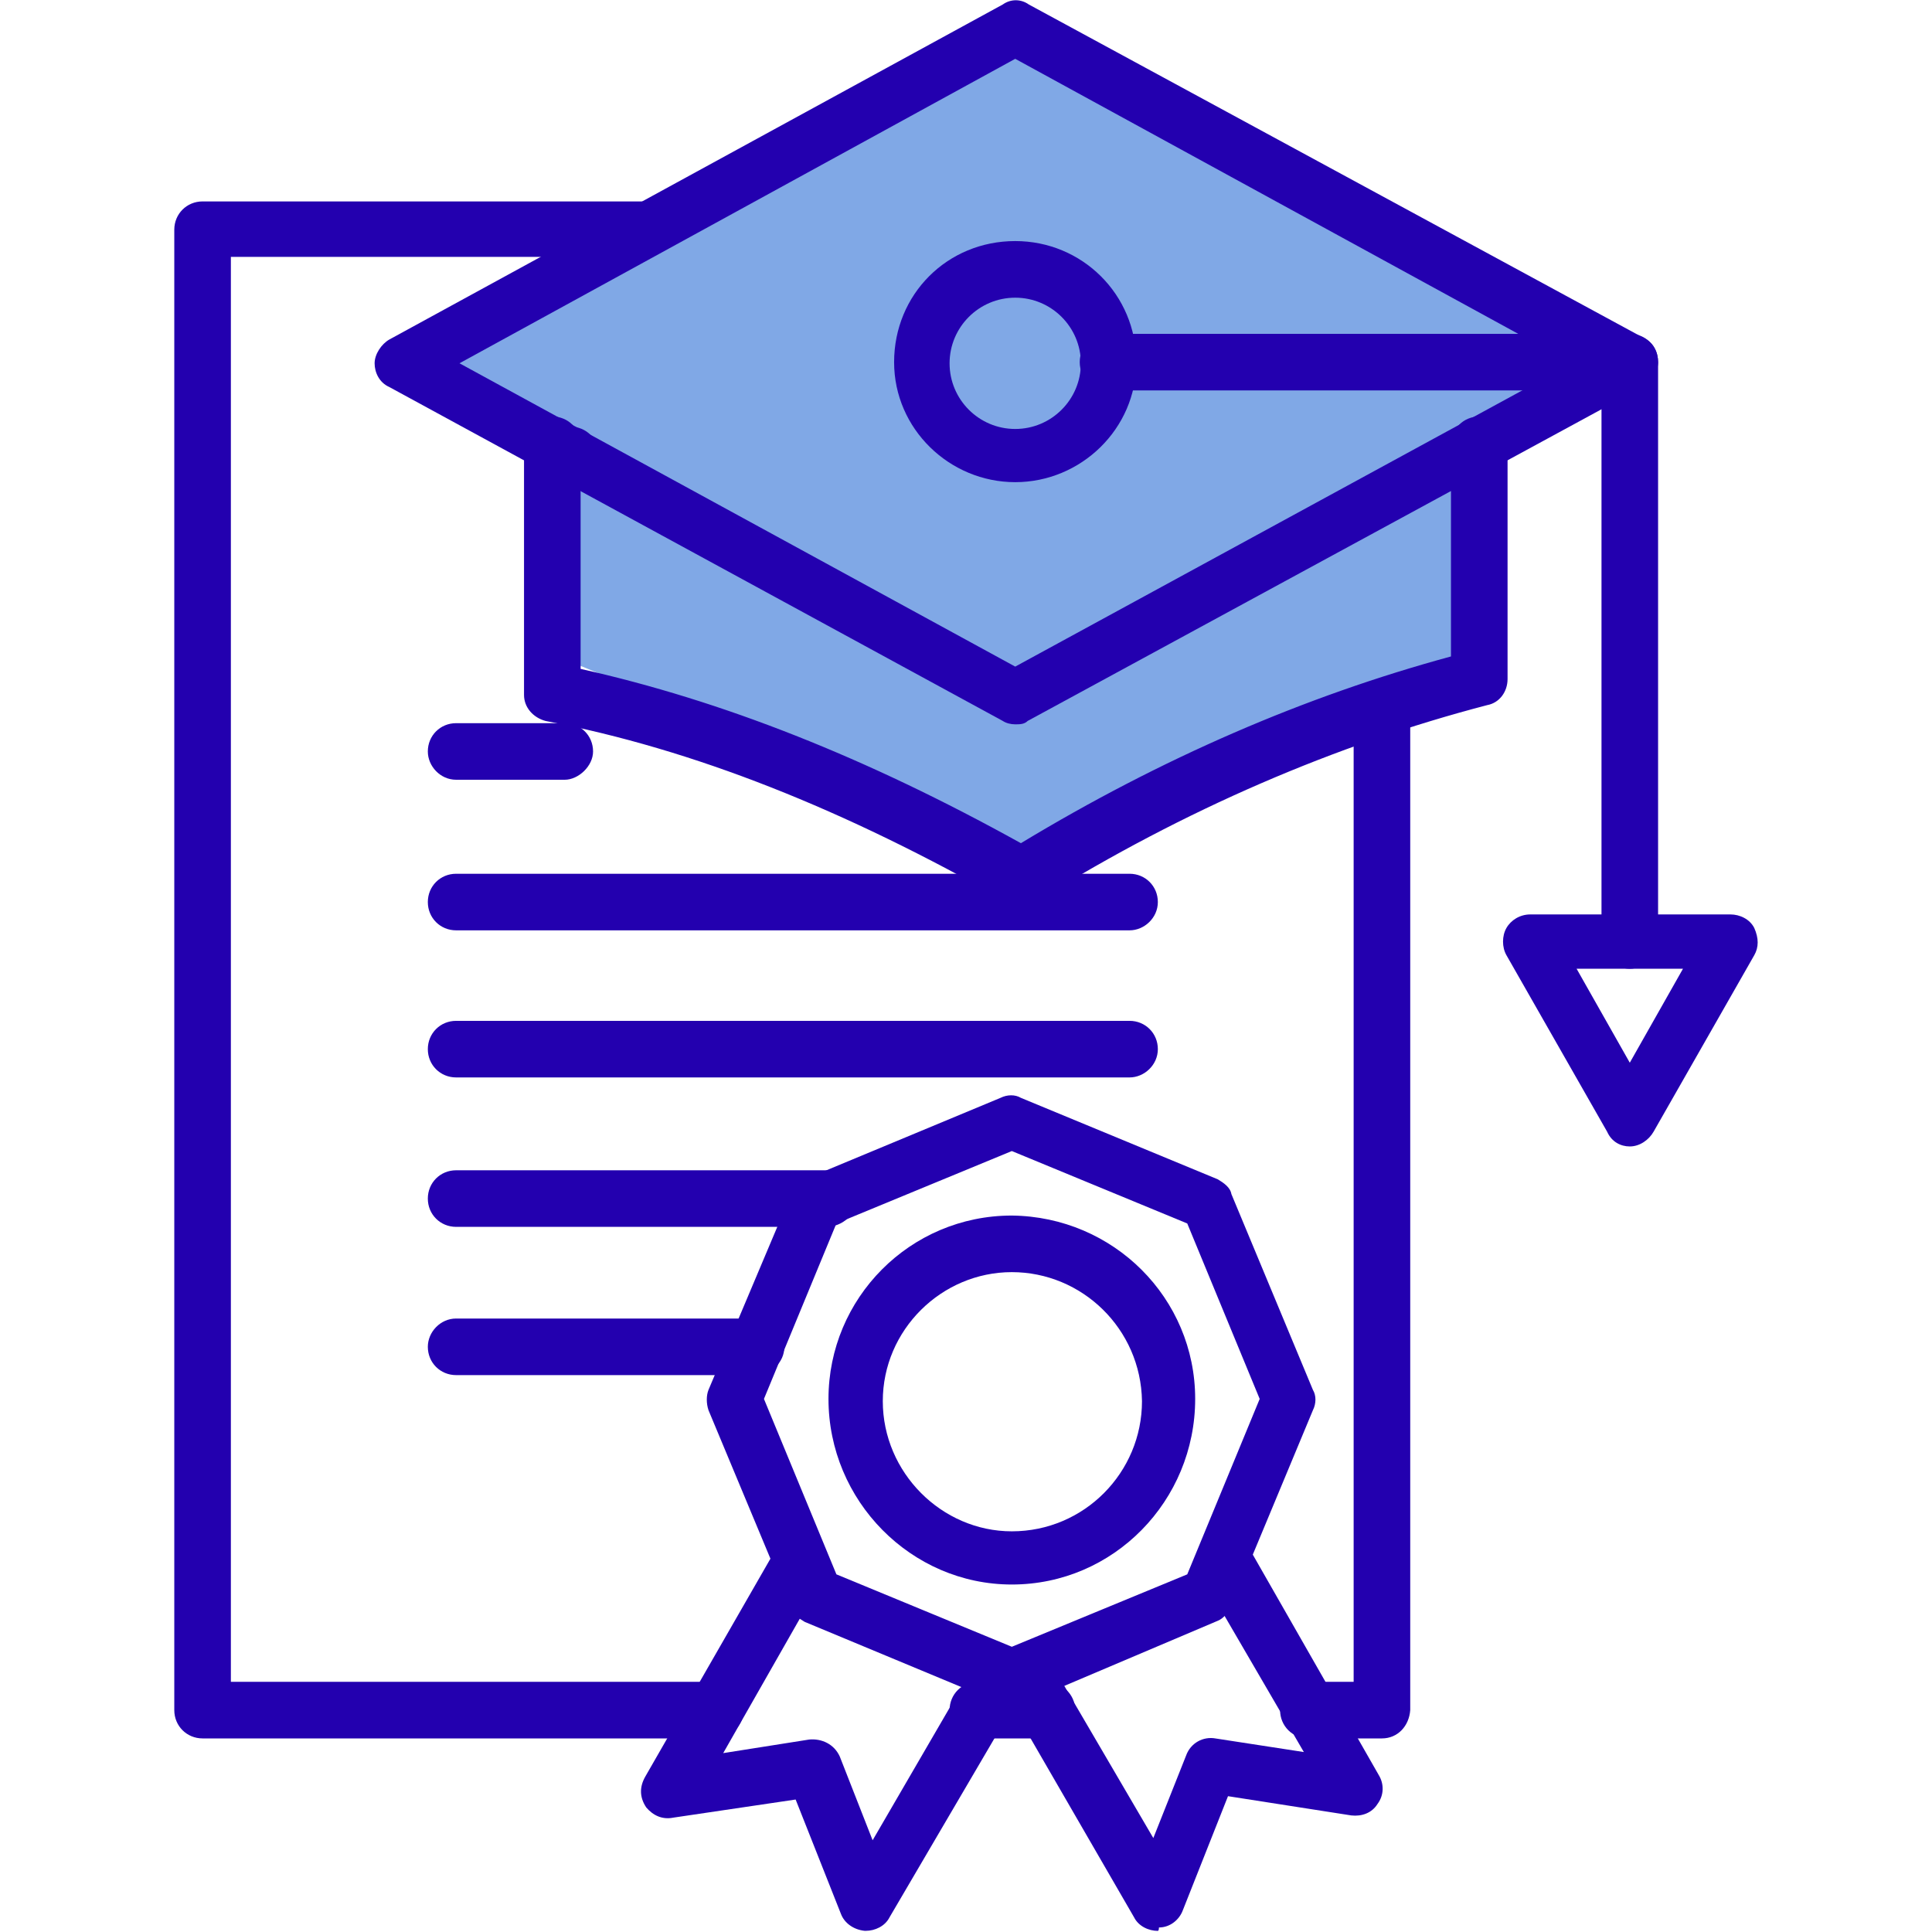
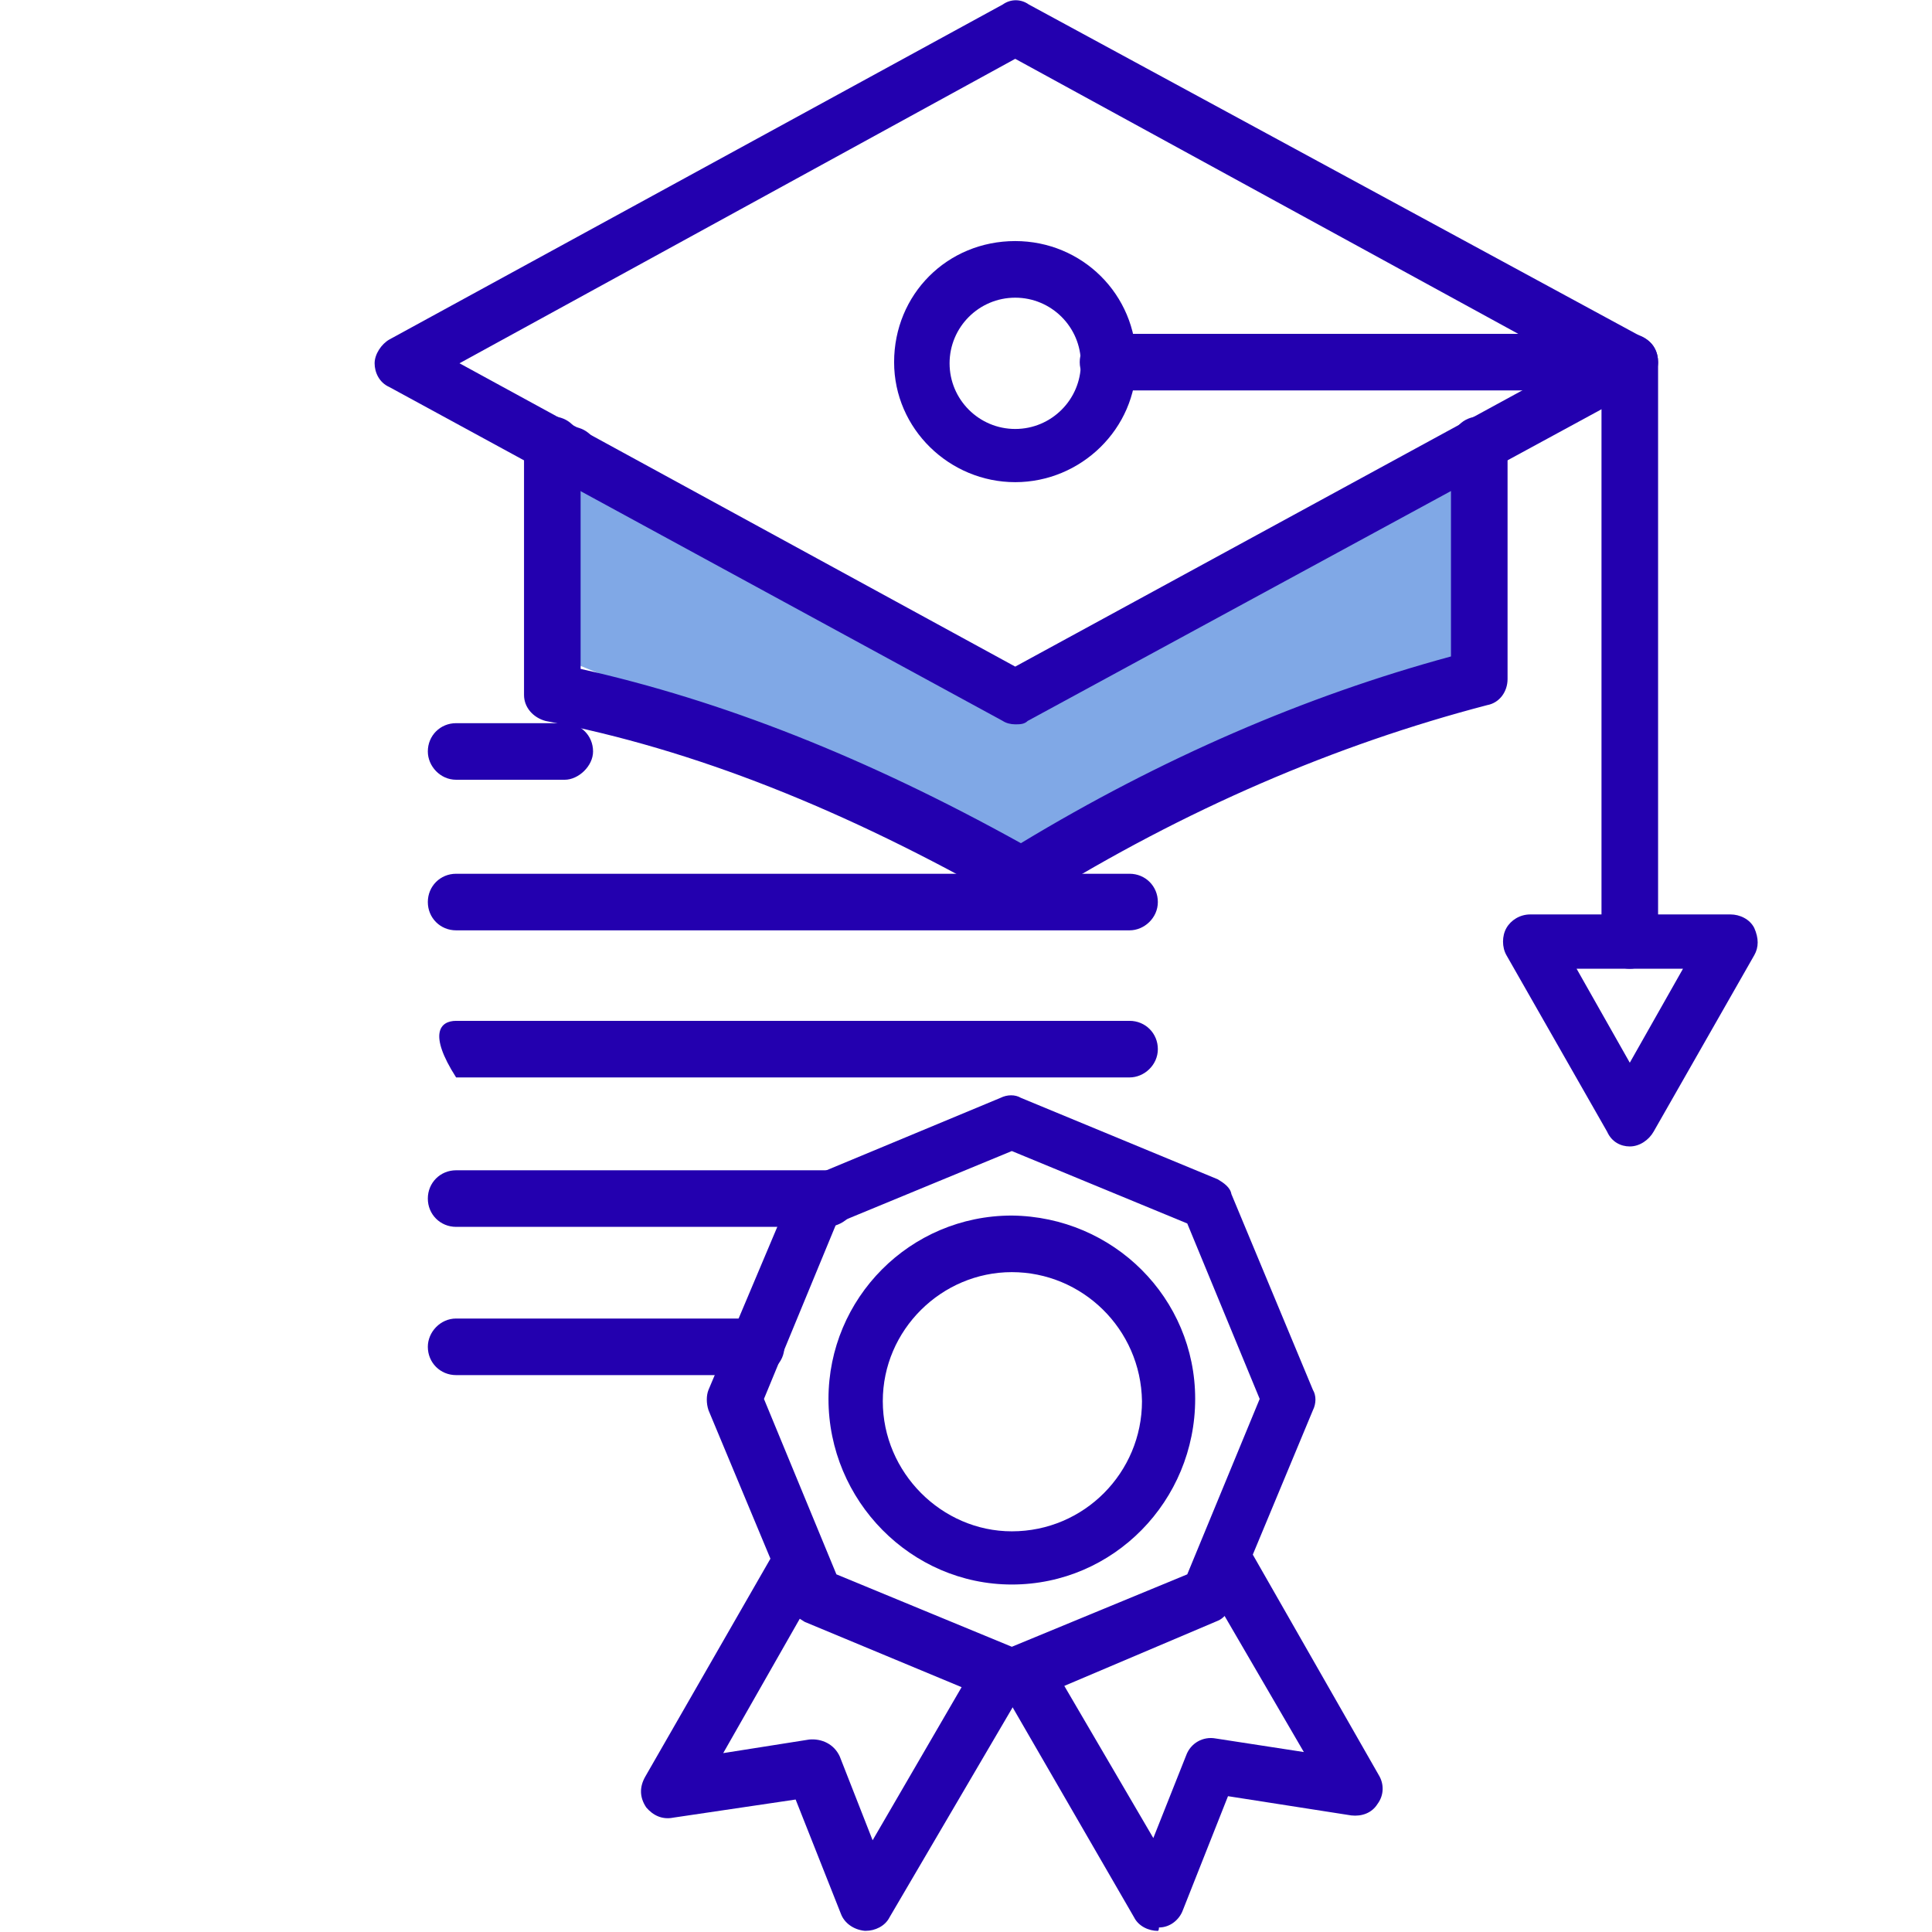
<svg xmlns="http://www.w3.org/2000/svg" width="90" height="90" viewBox="0 0 90 90" fill="none">
-   <path d="M74.5 17.5L47.5 32L20.5 16.5L48 2L74.5 17.5Z" fill="#80A8E6" />
  <path d="M27 31V22.5L48 32L68 22.5V31L47.5 39.5L27 31Z" fill="#80A8E6" />
-   <path fill-rule="evenodd" clip-rule="evenodd" d="M64.376 80.982H60.949C60.211 80.982 59.631 80.402 59.631 79.664C59.631 78.926 60.211 78.346 60.949 78.346H63.058V32.95C63.058 32.212 63.638 31.632 64.376 31.632C65.114 31.632 65.694 32.212 65.694 32.95V79.664C65.641 80.402 65.114 80.982 64.376 80.982ZM48.769 80.982H45.553C44.815 80.982 44.235 80.402 44.235 79.664C44.235 78.926 44.815 78.346 45.553 78.346H48.769C49.455 78.346 50.087 78.926 50.087 79.664C50.087 80.402 49.455 80.982 48.769 80.982ZM33.321 80.982H9.437C8.699 80.982 8.119 80.402 8.119 79.664V10.701C8.119 9.963 8.699 9.383 9.437 9.383H29.947C30.685 9.383 31.265 9.963 31.265 10.701C31.265 11.439 30.685 11.966 29.947 11.966H10.755V78.346H33.321C34.059 78.346 34.639 78.926 34.639 79.664C34.639 80.402 34.007 80.982 33.321 80.982Z" fill="#2300AF" />
  <path fill-rule="evenodd" clip-rule="evenodd" d="M26.573 22.459C25.888 22.459 25.308 21.878 25.308 21.193C25.308 20.455 25.782 19.875 26.52 19.875H26.573C27.311 19.875 27.891 20.455 27.891 21.193C27.891 21.878 27.311 22.459 26.573 22.459Z" fill="#2300AF" />
  <path fill-rule="evenodd" clip-rule="evenodd" d="M26.309 36.324H21.248C20.51 36.324 19.93 35.691 19.93 35.006C19.93 34.267 20.51 33.688 21.248 33.688H26.309C27.047 33.688 27.627 34.267 27.627 35.006C27.627 35.691 26.942 36.324 26.309 36.324Z" fill="#2300AF" />
  <path fill-rule="evenodd" clip-rule="evenodd" d="M52.619 43.339H21.248C20.51 43.339 19.93 42.759 19.93 42.021C19.93 41.283 20.51 40.703 21.248 40.703H52.619C53.357 40.703 53.937 41.283 53.937 42.021C53.937 42.759 53.304 43.339 52.619 43.339Z" fill="#2300AF" />
-   <path fill-rule="evenodd" clip-rule="evenodd" d="M52.619 50.191H21.248C20.51 50.191 19.93 49.611 19.93 48.873C19.93 48.135 20.51 47.555 21.248 47.555H52.619C53.357 47.555 53.937 48.135 53.937 48.873C53.937 49.611 53.304 50.191 52.619 50.191Z" fill="#2300AF" />
+   <path fill-rule="evenodd" clip-rule="evenodd" d="M52.619 50.191H21.248C19.93 48.135 20.51 47.555 21.248 47.555H52.619C53.357 47.555 53.937 48.135 53.937 48.873C53.937 49.611 53.304 50.191 52.619 50.191Z" fill="#2300AF" />
  <path fill-rule="evenodd" clip-rule="evenodd" d="M38.489 57.152H21.248C20.51 57.152 19.93 56.572 19.93 55.834C19.93 55.096 20.51 54.516 21.248 54.516H38.594C39.332 54.516 39.912 55.096 39.912 55.834C39.912 56.572 39.227 57.152 38.489 57.152Z" fill="#2300AF" />
  <path fill-rule="evenodd" clip-rule="evenodd" d="M35.167 64.058H21.248C20.51 64.058 19.93 63.478 19.93 62.74C19.93 62.055 20.51 61.422 21.248 61.422H35.22C35.958 61.422 36.538 62.055 36.538 62.74C36.538 63.478 35.905 64.058 35.167 64.058Z" fill="#2300AF" />
  <path fill-rule="evenodd" clip-rule="evenodd" d="M47.135 79.455C46.977 79.455 46.766 79.455 46.608 79.349L37.486 75.553C37.223 75.395 36.906 75.184 36.854 74.921L33.005 65.694C32.899 65.378 32.899 65.008 33.005 64.745L36.854 55.624C36.959 55.307 37.223 54.991 37.486 54.938L46.608 51.142C46.924 50.984 47.293 50.984 47.557 51.142L56.731 54.938C56.994 55.096 57.311 55.307 57.363 55.624L61.16 64.745C61.318 65.008 61.318 65.378 61.16 65.694L57.363 74.815C57.205 75.132 56.994 75.395 56.731 75.501L47.662 79.349C47.451 79.455 47.293 79.455 47.135 79.455ZM38.963 73.339L47.135 76.713L55.307 73.339L58.681 65.167L55.307 56.994L47.135 53.62L38.963 56.994L35.588 65.167L38.963 73.339Z" fill="#2300AF" />
  <path fill-rule="evenodd" clip-rule="evenodd" d="M47.135 73.813C42.443 73.813 38.594 69.912 38.594 65.166C38.594 60.474 42.39 56.625 47.135 56.625C51.88 56.678 55.676 60.474 55.676 65.166C55.676 69.912 51.88 73.813 47.135 73.813ZM47.135 59.261C43.866 59.261 41.124 61.95 41.124 65.272C41.124 68.593 43.866 71.335 47.135 71.335C50.509 71.335 53.198 68.593 53.198 65.272C53.146 61.897 50.404 59.261 47.135 59.261Z" fill="#2300AF" />
  <path fill-rule="evenodd" clip-rule="evenodd" d="M53.937 89.948C53.515 89.948 53.04 89.737 52.829 89.315L46.608 78.559C46.239 77.979 46.502 77.188 47.082 76.819C47.662 76.45 48.453 76.661 48.822 77.241L53.726 85.624L55.255 81.775C55.465 81.195 56.045 80.879 56.625 80.984L60.738 81.617L55.887 73.287C55.518 72.707 55.782 71.916 56.362 71.547C56.942 71.178 57.733 71.389 58.102 71.969L64.218 82.672C64.481 83.094 64.481 83.621 64.165 84.043C63.901 84.464 63.427 84.623 62.952 84.57L57.205 83.673L55.096 88.999C54.938 89.42 54.516 89.789 53.989 89.789C53.989 89.948 53.937 89.948 53.937 89.948Z" fill="#2300AF" />
  <path fill-rule="evenodd" clip-rule="evenodd" d="M40.333 89.945H40.28C39.753 89.892 39.331 89.576 39.173 89.154L37.064 83.829L31.37 84.672C30.843 84.778 30.421 84.567 30.105 84.198C29.788 83.723 29.788 83.249 30.052 82.774L36.168 72.124C36.537 71.544 37.275 71.333 37.908 71.597C38.488 71.966 38.751 72.704 38.435 73.337L33.69 81.667L37.697 81.034C38.277 80.981 38.857 81.245 39.12 81.825L40.65 85.727L45.553 77.291C45.869 76.711 46.713 76.5 47.293 76.869C47.873 77.238 48.084 78.029 47.715 78.609L41.44 89.312C41.229 89.734 40.755 89.945 40.333 89.945Z" fill="#2300AF" />
  <path fill-rule="evenodd" clip-rule="evenodd" d="M47.293 33.742C47.082 33.742 46.871 33.689 46.713 33.584L18.137 18.03C17.662 17.819 17.451 17.345 17.451 16.923C17.451 16.501 17.767 16.027 18.137 15.816L46.713 0.209C47.082 -0.054 47.557 -0.054 47.926 0.209L76.608 15.763C77.029 15.974 77.24 16.396 77.24 16.87C77.24 17.292 76.977 17.714 76.608 17.977L47.873 33.584C47.715 33.742 47.504 33.742 47.293 33.742ZM21.405 16.923L47.293 31.053L73.233 16.923L47.293 2.74L21.405 16.923Z" fill="#2300AF" />
  <path fill-rule="evenodd" clip-rule="evenodd" d="M47.557 42.126C47.346 42.126 47.135 42.074 46.924 42.021C39.332 37.698 32.32 34.903 25.413 33.585C24.833 33.427 24.411 32.952 24.411 32.373V20.72C24.411 19.982 24.991 19.402 25.729 19.402C26.467 19.402 27.047 19.982 27.047 20.72V31.16C33.638 32.636 40.334 35.272 47.557 39.279C54.095 35.325 60.791 32.425 67.592 30.58V20.72C67.592 19.982 68.172 19.402 68.91 19.402C69.648 19.402 70.228 19.982 70.228 20.72V31.634C70.228 32.214 69.859 32.742 69.279 32.847C62.214 34.692 55.202 37.698 48.401 41.916C48.084 42.074 47.873 42.126 47.557 42.126Z" fill="#2300AF" />
  <path fill-rule="evenodd" clip-rule="evenodd" d="M75.922 45.129C75.184 45.129 74.604 44.549 74.604 43.811V18.187H51.616C50.878 18.187 50.298 17.607 50.298 16.869C50.298 16.131 50.878 15.551 51.616 15.551H75.922C76.66 15.551 77.24 16.131 77.24 16.869V43.811C77.187 44.549 76.607 45.129 75.922 45.129Z" fill="#2300AF" />
  <path fill-rule="evenodd" clip-rule="evenodd" d="M47.293 22.461C44.235 22.461 41.651 19.983 41.651 16.872C41.651 13.709 44.129 11.23 47.293 11.23C50.404 11.23 52.934 13.709 52.934 16.872C52.934 19.983 50.351 22.461 47.293 22.461ZM47.293 13.867C45.606 13.867 44.235 15.238 44.235 16.925C44.235 18.612 45.606 19.983 47.293 19.983C48.98 19.983 50.351 18.612 50.351 16.925C50.351 15.238 48.98 13.867 47.293 13.867Z" fill="#2300AF" />
  <path fill-rule="evenodd" clip-rule="evenodd" d="M75.922 53.406C75.5 53.406 75.078 53.195 74.867 52.721L70.175 44.496C69.964 44.127 69.964 43.599 70.175 43.23C70.386 42.861 70.808 42.598 71.282 42.598H80.614C81.036 42.598 81.51 42.809 81.721 43.23C81.932 43.705 81.932 44.127 81.721 44.496L77.029 52.721C76.818 53.09 76.396 53.406 75.922 53.406ZM73.444 45.128L75.922 49.505L78.4 45.128H73.444Z" fill="#2300AF" />
</svg>